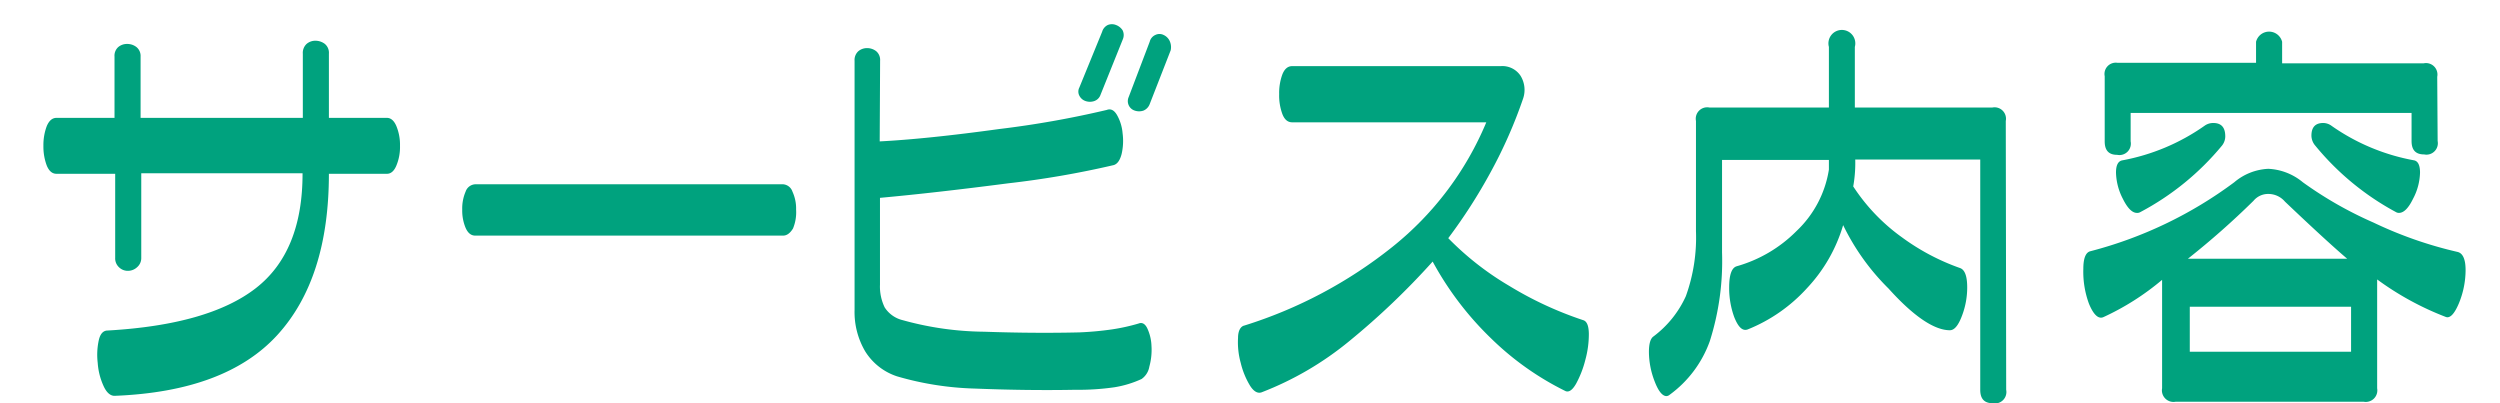
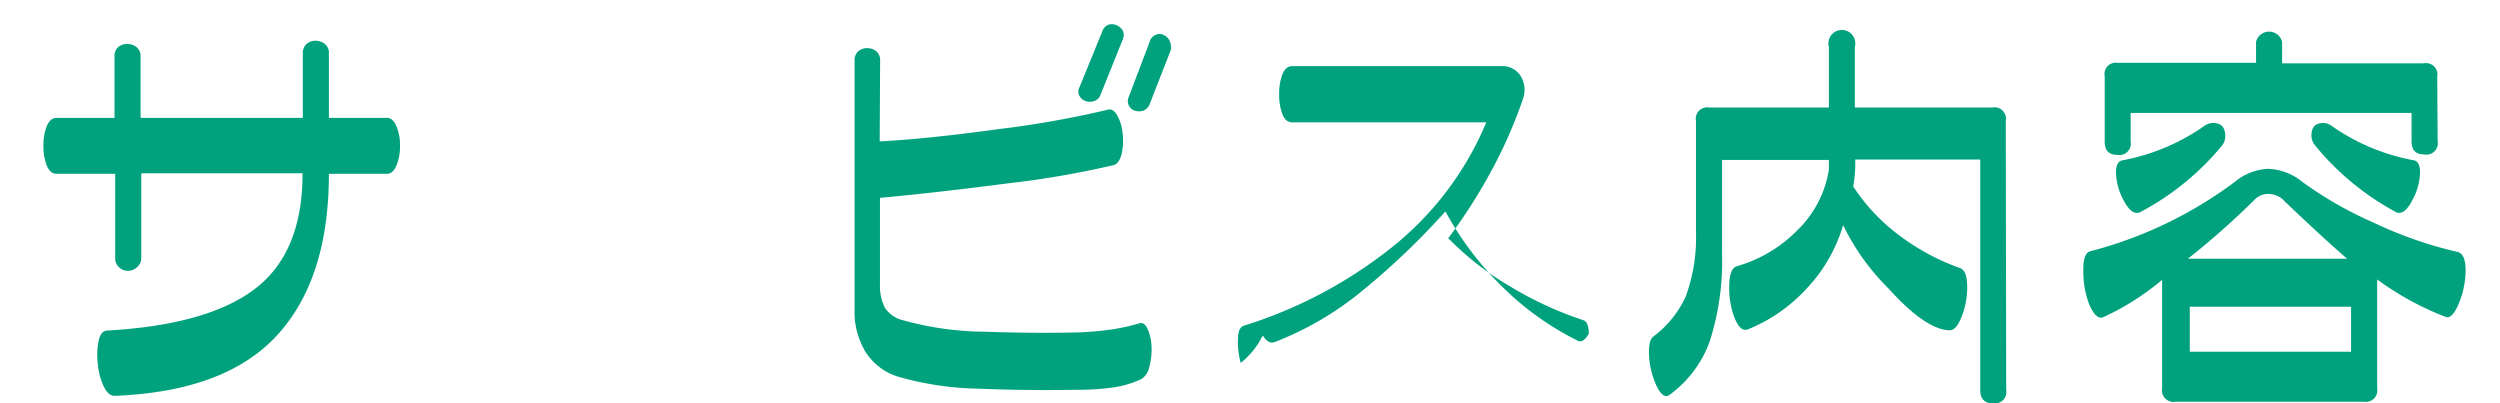
<svg xmlns="http://www.w3.org/2000/svg" viewBox="0 0 186 30">
  <title>h-facility06</title>
  <g>
    <path d="M24.47,8.77h4.32c.29,0,.53.21.7.61a3.64,3.64,0,0,1,.27,1.47,3.57,3.57,0,0,1-.27,1.47c-.17.41-.41.61-.7.61H24.47q0,7.8-3.84,12T8.52,29.45c-.31,0-.59-.24-.81-.72A4.93,4.93,0,0,1,7.27,27a5.11,5.11,0,0,1,.08-1.69c.11-.48.33-.72.67-.72q7.5-.43,11-3.14t3.49-8.56h-12v6.29a.89.89,0,0,1-.31.7,1,1,0,0,1-.69.27.93.93,0,0,1-.66-.27.9.9,0,0,1-.28-.7V12.93H4.2c-.31,0-.55-.2-.72-.61a4,4,0,0,1-.25-1.47,4,4,0,0,1,.25-1.47c.17-.4.41-.61.72-.61H8.52V4.21A.86.86,0,0,1,8.8,3.5a1,1,0,0,1,.66-.23,1.1,1.1,0,0,1,.69.23.85.85,0,0,1,.31.71V8.77H22.53V4a.91.91,0,0,1,.29-.74,1,1,0,0,1,.65-.23,1.17,1.17,0,0,1,.69.23.86.86,0,0,1,.31.74Z" style="fill: #00a27e" />
-     <path d="M58.26,17.53H35.36c-.31,0-.55-.19-.72-.58a3.34,3.34,0,0,1-.25-1.36,3.16,3.16,0,0,1,.25-1.33.8.8,0,0,1,.72-.55h22.9a.8.8,0,0,1,.7.55,3,3,0,0,1,.27,1.33A3.17,3.17,0,0,1,59,17C58.79,17.34,58.55,17.53,58.26,17.53Z" style="fill: #00a27e" />
    <path d="M65.45,10.52q3.51-.18,8.89-.92a72.28,72.28,0,0,0,8-1.42c.29-.11.54,0,.76.37a3.26,3.26,0,0,1,.42,1.36,4.34,4.34,0,0,1-.07,1.54c-.12.47-.31.74-.58.83A68.64,68.64,0,0,1,75,13.64c-3.62.47-6.79.83-9.53,1.08v6.47a3.55,3.55,0,0,0,.35,1.68,2.2,2.2,0,0,0,1.34.95,23.3,23.3,0,0,0,6.06.86q3.8.13,7.08.05a24.1,24.1,0,0,0,2.41-.22,14.56,14.56,0,0,0,2-.44c.25-.1.47,0,.64.34a3.37,3.37,0,0,1,.32,1.32,4.68,4.68,0,0,1-.16,1.55,1.4,1.4,0,0,1-.58.92,7.78,7.78,0,0,1-2,.61A18.67,18.67,0,0,1,80,29c-2.69.05-5.18,0-7.46-.09a22.76,22.76,0,0,1-5.8-.91,4.4,4.4,0,0,1-2.37-1.86,5.76,5.76,0,0,1-.79-3.08V4.52a.88.88,0,0,1,.28-.71,1,1,0,0,1,.65-.23,1.09,1.09,0,0,1,.68.23.85.85,0,0,1,.29.71Zm18.09-7.6L81.88,7.05a.75.75,0,0,1-.47.47,1,1,0,0,1-.64,0,.8.8,0,0,1-.47-.41.65.65,0,0,1,0-.59L82,2.36a.8.8,0,0,1,.42-.5.81.81,0,0,1,.61,0,1,1,0,0,1,.49.39A.8.8,0,0,1,83.54,2.92Zm3.56.82-1.56,4a.84.84,0,0,1-.47.49,1,1,0,0,1-.64,0,.74.74,0,0,1-.46-1l1.57-4.13a.74.74,0,0,1,.42-.5.69.69,0,0,1,.61,0,.92.92,0,0,1,.45.44A1.1,1.1,0,0,1,87.1,3.74Z" style="fill: #00a27e" />
-     <path d="M107.75,17.72a21.77,21.77,0,0,0,4.54,3.55,26.63,26.63,0,0,0,5.5,2.55c.27.08.41.41.42,1a7.18,7.18,0,0,1-.26,1.95,7.52,7.52,0,0,1-.69,1.78c-.27.47-.53.65-.78.55a21.49,21.49,0,0,1-5.55-3.93,23.49,23.49,0,0,1-4.34-5.71,55.52,55.52,0,0,1-6.18,5.9,23.65,23.65,0,0,1-6.55,3.83c-.29.1-.58-.06-.86-.5A5.94,5.94,0,0,1,92.31,27a5.74,5.74,0,0,1-.2-1.86c0-.55.2-.86.47-.92a33.71,33.71,0,0,0,11-5.84,23.36,23.36,0,0,0,7-9.28H96.14c-.33,0-.57-.2-.73-.61A4,4,0,0,1,95.17,7a4,4,0,0,1,.24-1.47c.16-.4.4-.61.73-.61h15.52a1.62,1.62,0,0,1,1.47.72,2,2,0,0,1,.19,1.69,35,35,0,0,1-2.39,5.43A39.69,39.69,0,0,1,107.75,17.72Z" style="fill: #00a27e" />
+     <path d="M107.75,17.72a21.77,21.77,0,0,0,4.54,3.55,26.63,26.63,0,0,0,5.5,2.55c.27.08.41.41.42,1c-.27.47-.53.65-.78.55a21.49,21.49,0,0,1-5.55-3.93,23.49,23.49,0,0,1-4.34-5.71,55.52,55.52,0,0,1-6.18,5.9,23.65,23.65,0,0,1-6.55,3.83c-.29.1-.58-.06-.86-.5A5.94,5.94,0,0,1,92.31,27a5.74,5.74,0,0,1-.2-1.86c0-.55.2-.86.47-.92a33.71,33.71,0,0,0,11-5.84,23.36,23.36,0,0,0,7-9.28H96.14c-.33,0-.57-.2-.73-.61A4,4,0,0,1,95.17,7a4,4,0,0,1,.24-1.47c.16-.4.4-.61.73-.61h15.52a1.62,1.62,0,0,1,1.47.72,2,2,0,0,1,.19,1.69,35,35,0,0,1-2.39,5.43A39.69,39.69,0,0,1,107.75,17.72Z" style="fill: #00a27e" />
    <path d="M149.26,29a.85.85,0,0,1-1,1c-.62,0-.93-.32-.93-1V11.87h-9.3a9.88,9.88,0,0,1-.15,2,14.18,14.18,0,0,0,3.63,3.79,16.64,16.64,0,0,0,4.31,2.28q.54.18.54,1.44a5.87,5.87,0,0,1-.38,2.09c-.27.73-.57,1.1-.91,1.1-1.14,0-2.67-1-4.56-3.1a17.1,17.1,0,0,1-3.38-4.72,11.63,11.63,0,0,1-2.69,4.69,12,12,0,0,1-4.41,3.07c-.38.14-.7-.16-1-.91a6.31,6.31,0,0,1-.38-2.22c0-.94.19-1.46.56-1.57a10.17,10.17,0,0,0,4.45-2.62,8,8,0,0,0,2.41-4.57v-.72h-7.95v6.88a19.66,19.66,0,0,1-.91,6.6,8.46,8.46,0,0,1-3,4,.4.4,0,0,1-.22.09c-.31,0-.61-.37-.89-1.11a6.1,6.1,0,0,1-.42-2.17c0-.61.11-1,.34-1.16a7.72,7.72,0,0,0,2.41-3,12.86,12.86,0,0,0,.75-4.84V9a.85.85,0,0,1,1-1h8.89V3.49a1,1,0,1,1,1.93,0V8h10.23a.85.85,0,0,1,1,1Z" style="fill: #00a27e" />
    <path d="M176.86,20.79v8.1a.86.86,0,0,1-1,1h-14a.86.86,0,0,1-1-1V20.82a19.17,19.17,0,0,1-4.38,2.78c-.37.15-.73-.2-1.06-1A6.88,6.88,0,0,1,155,20c0-.79.18-1.23.53-1.31a30.91,30.91,0,0,0,10.7-5.13,4.2,4.2,0,0,1,2.53-1,4.32,4.32,0,0,1,2.57,1,28.54,28.54,0,0,0,5.26,3,30.07,30.07,0,0,0,6.28,2.19q.57.17.57,1.35a6.53,6.53,0,0,1-.5,2.47c-.34.81-.68,1.15-1,1A21.79,21.79,0,0,1,176.86,20.79Zm4.5-10.3a.85.85,0,0,1-1,1c-.63,0-.94-.32-.94-1V8.4h-20.9v2.12a.85.85,0,0,1-1,1c-.62,0-.93-.32-.93-1V5.67a.84.84,0,0,1,.93-1h10.33V3.11a1,1,0,0,1,1.94,0v1.6h10.54a.85.85,0,0,1,1,1Zm-16.05.35a20,20,0,0,1-6.07,4.94.44.44,0,0,1-.25.06q-.53,0-1.05-1.05a4.46,4.46,0,0,1-.51-1.95c0-.54.15-.85.47-.91A15.55,15.55,0,0,0,164,9.37a1.11,1.11,0,0,1,.66-.22c.6,0,.9.32.9,1A1.11,1.11,0,0,1,165.31,10.84ZM170,15a1.62,1.62,0,0,0-1.22-.57,1.41,1.41,0,0,0-1.12.51,59.9,59.9,0,0,1-4.88,4.31h11.85Q173.07,17.92,170,15Zm4.92,11.17V22.82h-12v3.35Zm4.69-14.24c.29.06.44.37.44.91a4.35,4.35,0,0,1-.52,1.95q-.51,1.05-1.05,1.05a.43.43,0,0,1-.22-.06,20,20,0,0,1-6-4.94,1.16,1.16,0,0,1-.29-.75c0-.63.3-.94.88-.94a1.07,1.07,0,0,1,.63.22A15.5,15.5,0,0,0,179.61,11.93Z" style="fill: #00a27e" />
  </g>
</svg>